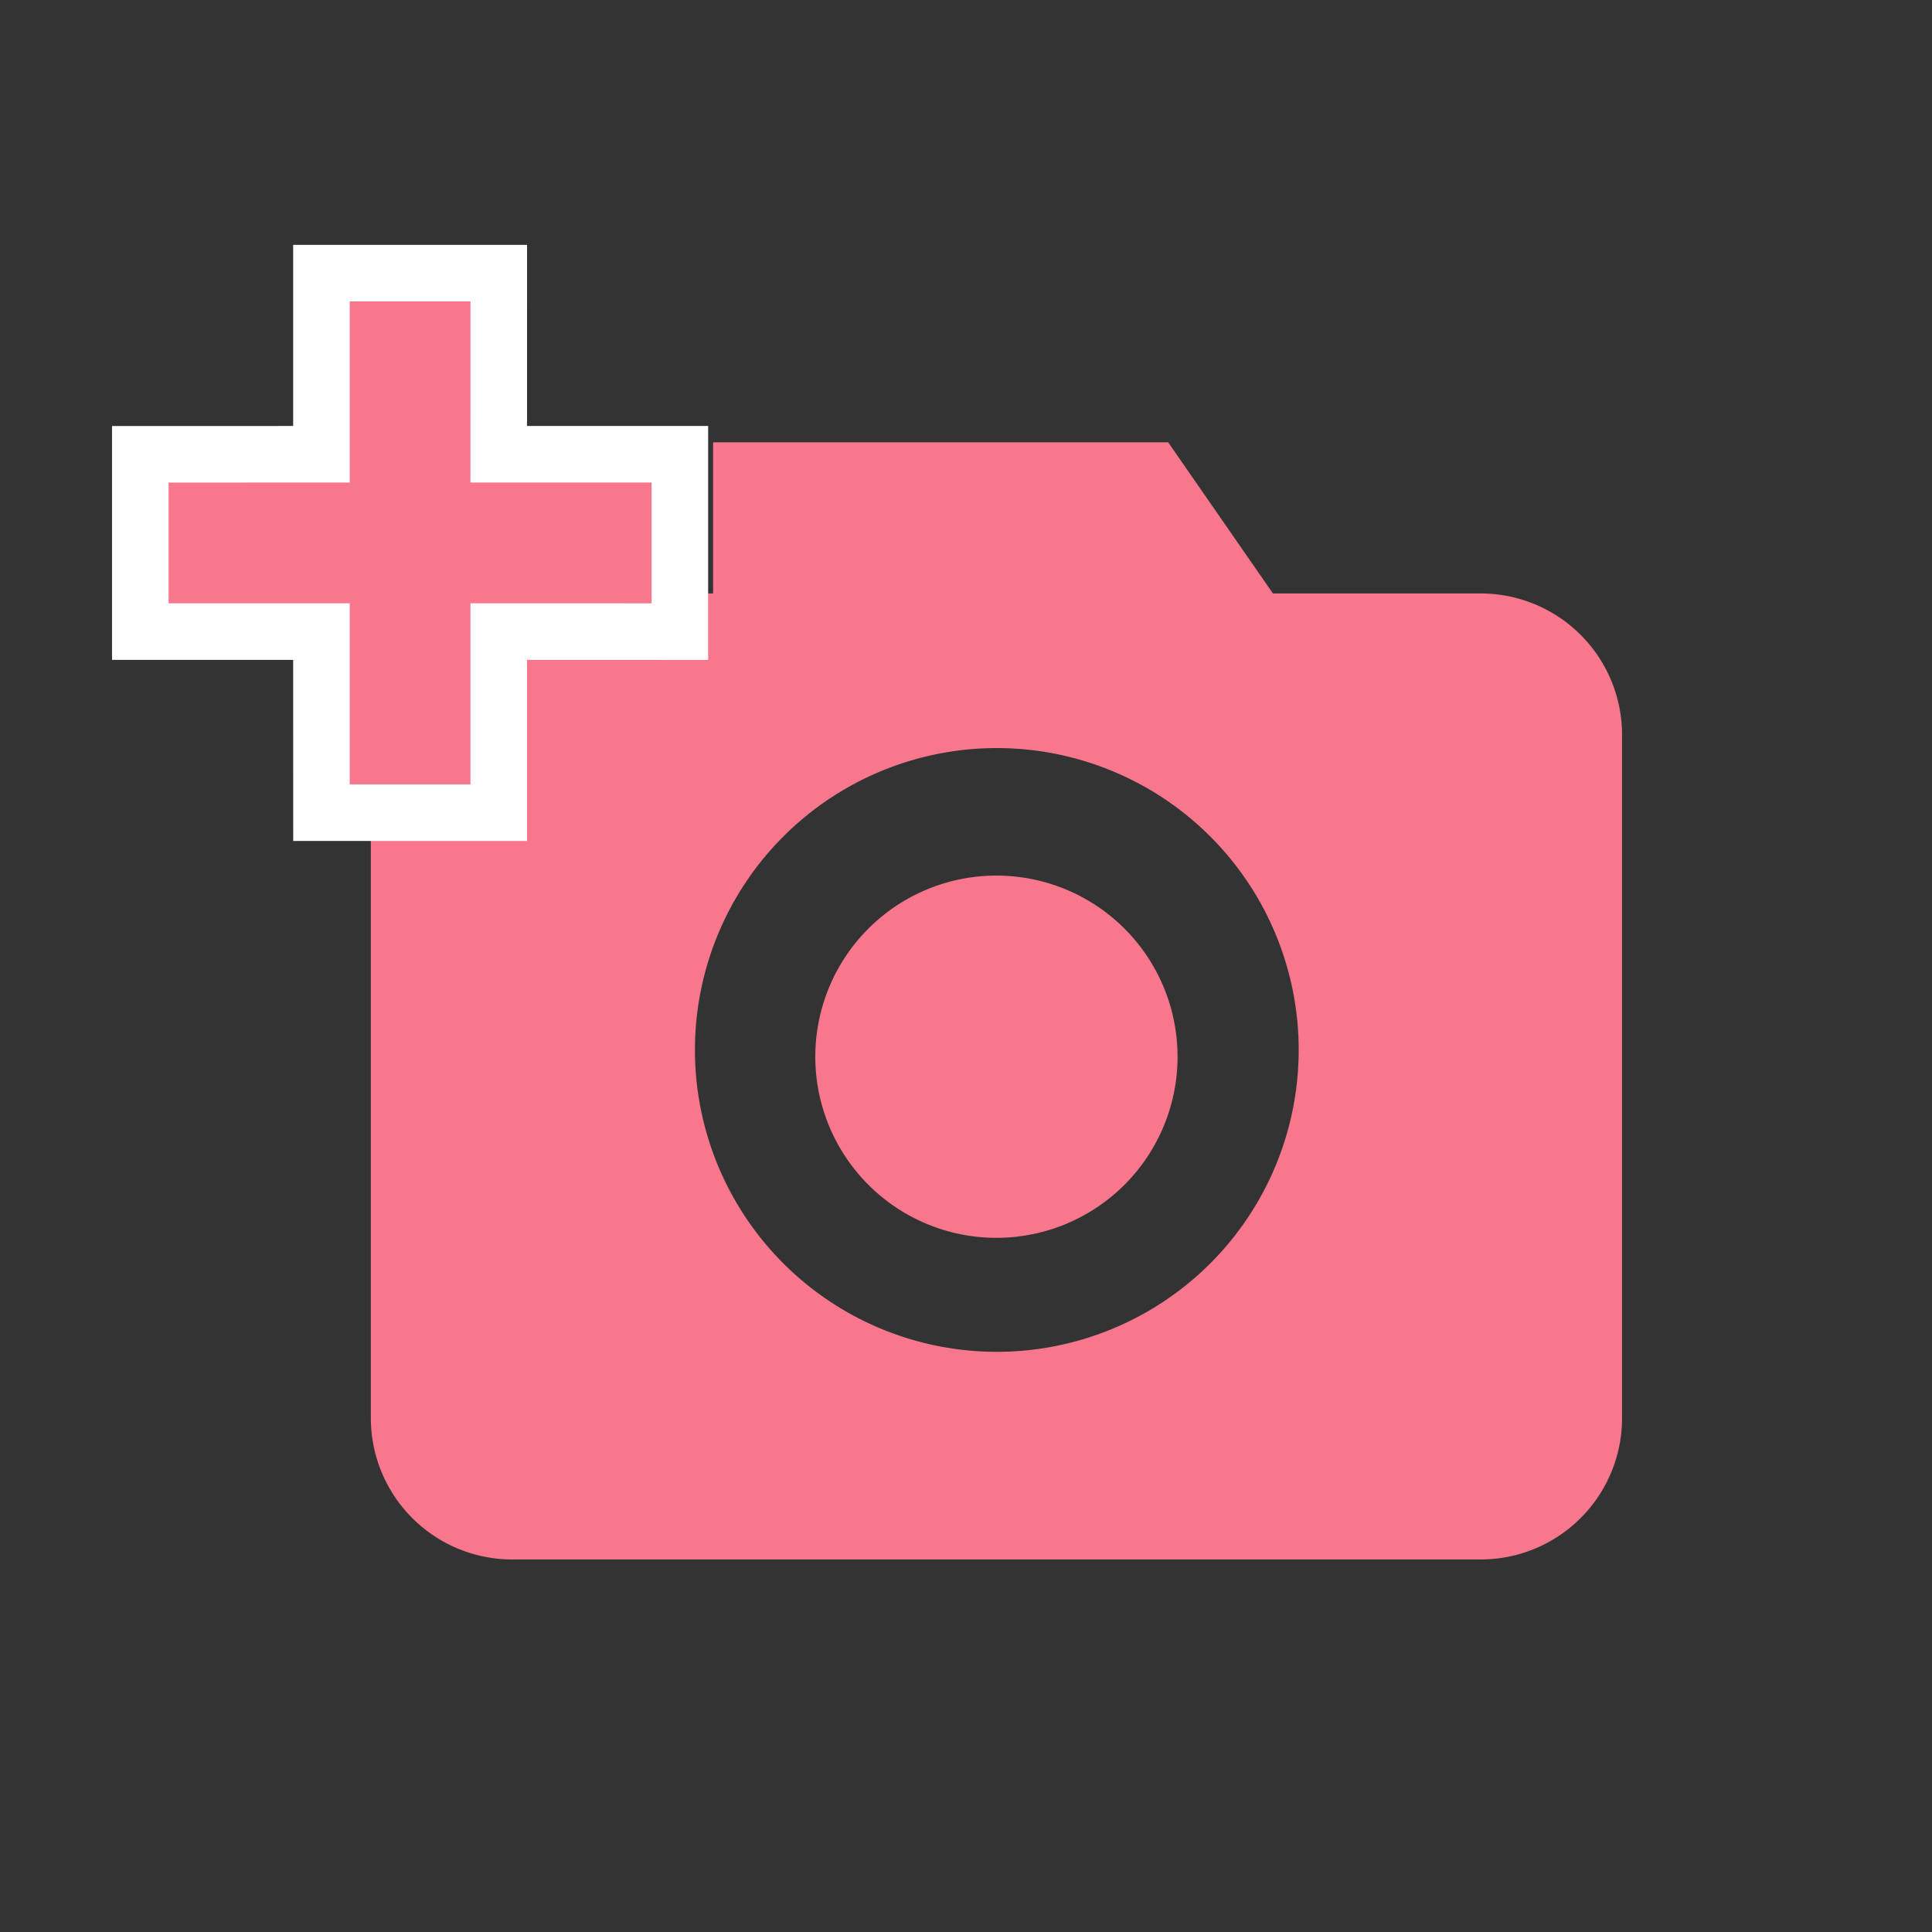
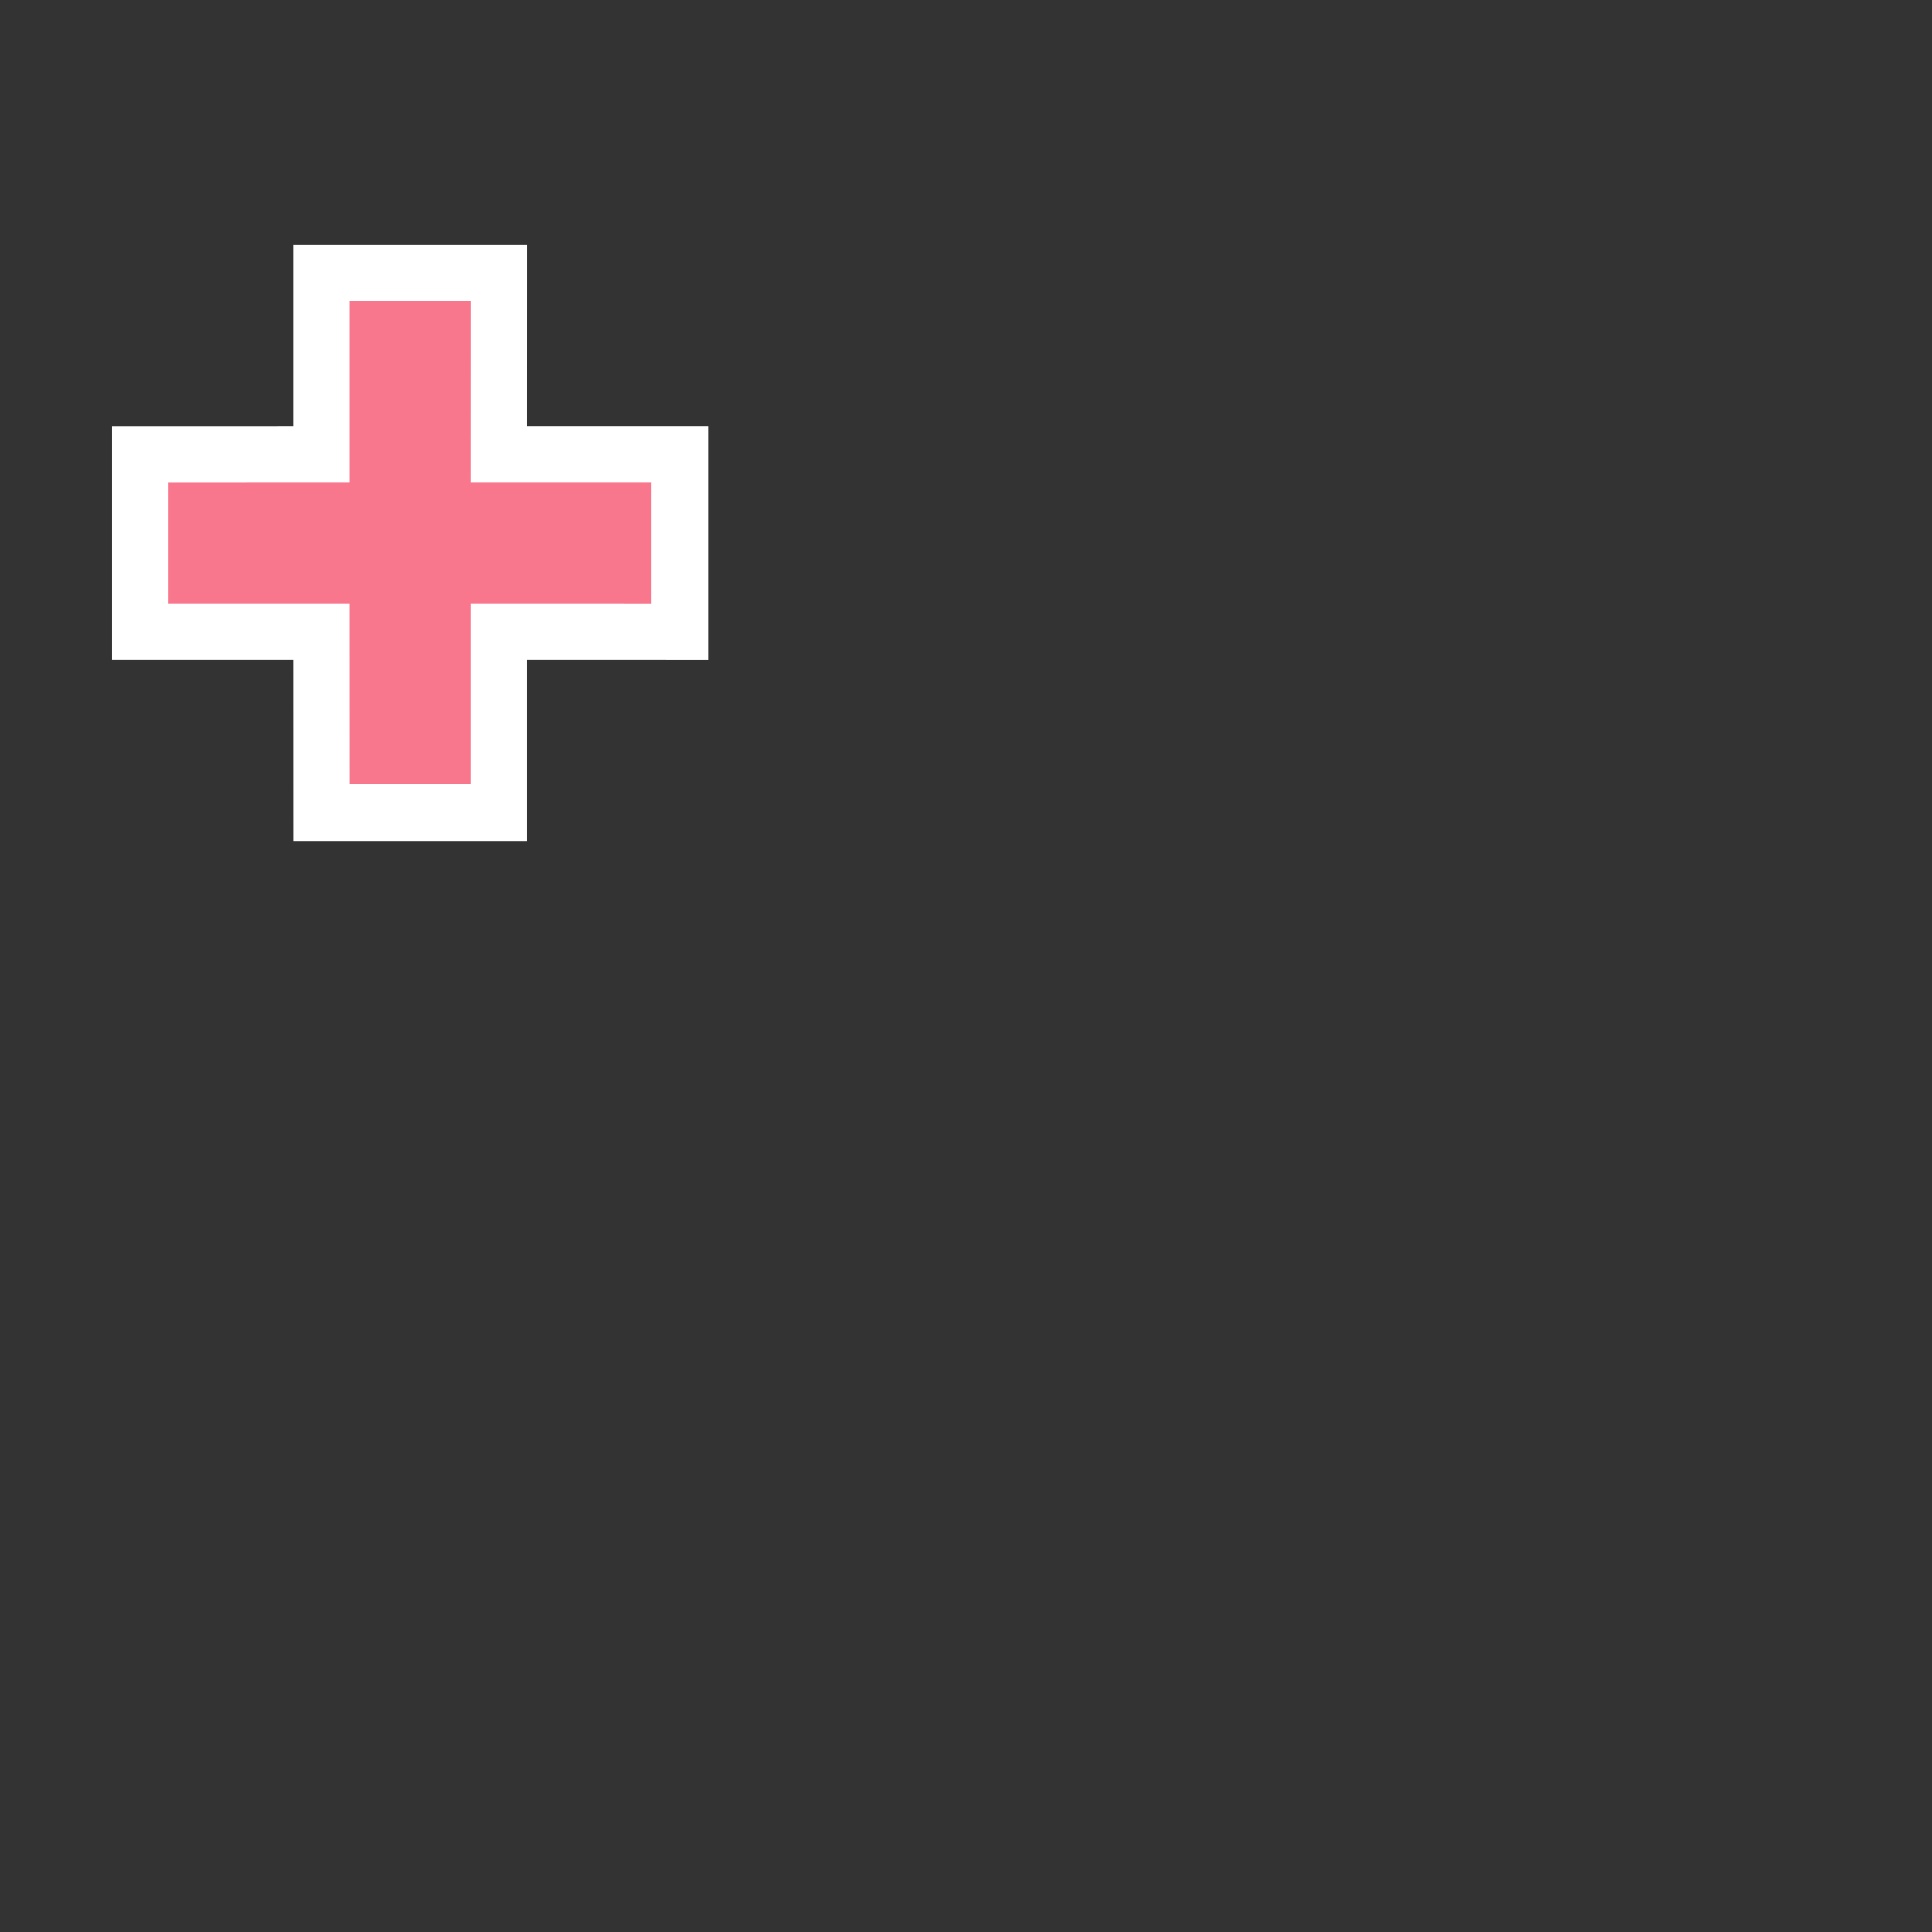
<svg xmlns="http://www.w3.org/2000/svg" width="40" height="40" viewBox="0 0 40 40">
  <rect x="0" y="0" width="40" height="40" fill="#333333" stroke="none" />
  <g fill="#F8778D" fill-rule="evenodd">
-     <path d="m24.186 9.158 2.169 3.129h4.301a2.927 2.927 0 0 1 2.927 2.927V29.36a2.927 2.927 0 0 1-2.927 2.927H10.605a2.927 2.927 0 0 1-2.927-2.927V15.214a2.927 2.927 0 0 1 2.927-2.927h4.159v-3.13h9.422zm-3.548 6.33a6.25 6.25 0 1 0 0 12.5 6.25 6.25 0 0 0 0-12.5zm-.008 2.64a3.75 3.75 0 1 1 0 7.5 3.75 3.75 0 0 1 0-7.5z" />
    <path d="m10.327 5.656-.001 3.749h3.75v3.672l-3.75-.001v3.75h-3.67l-.001-3.75h-3.75v-3.67l3.75-.001v-3.75h3.672z" stroke="#FFF" stroke-width="1.171" />
  </g>
</svg>